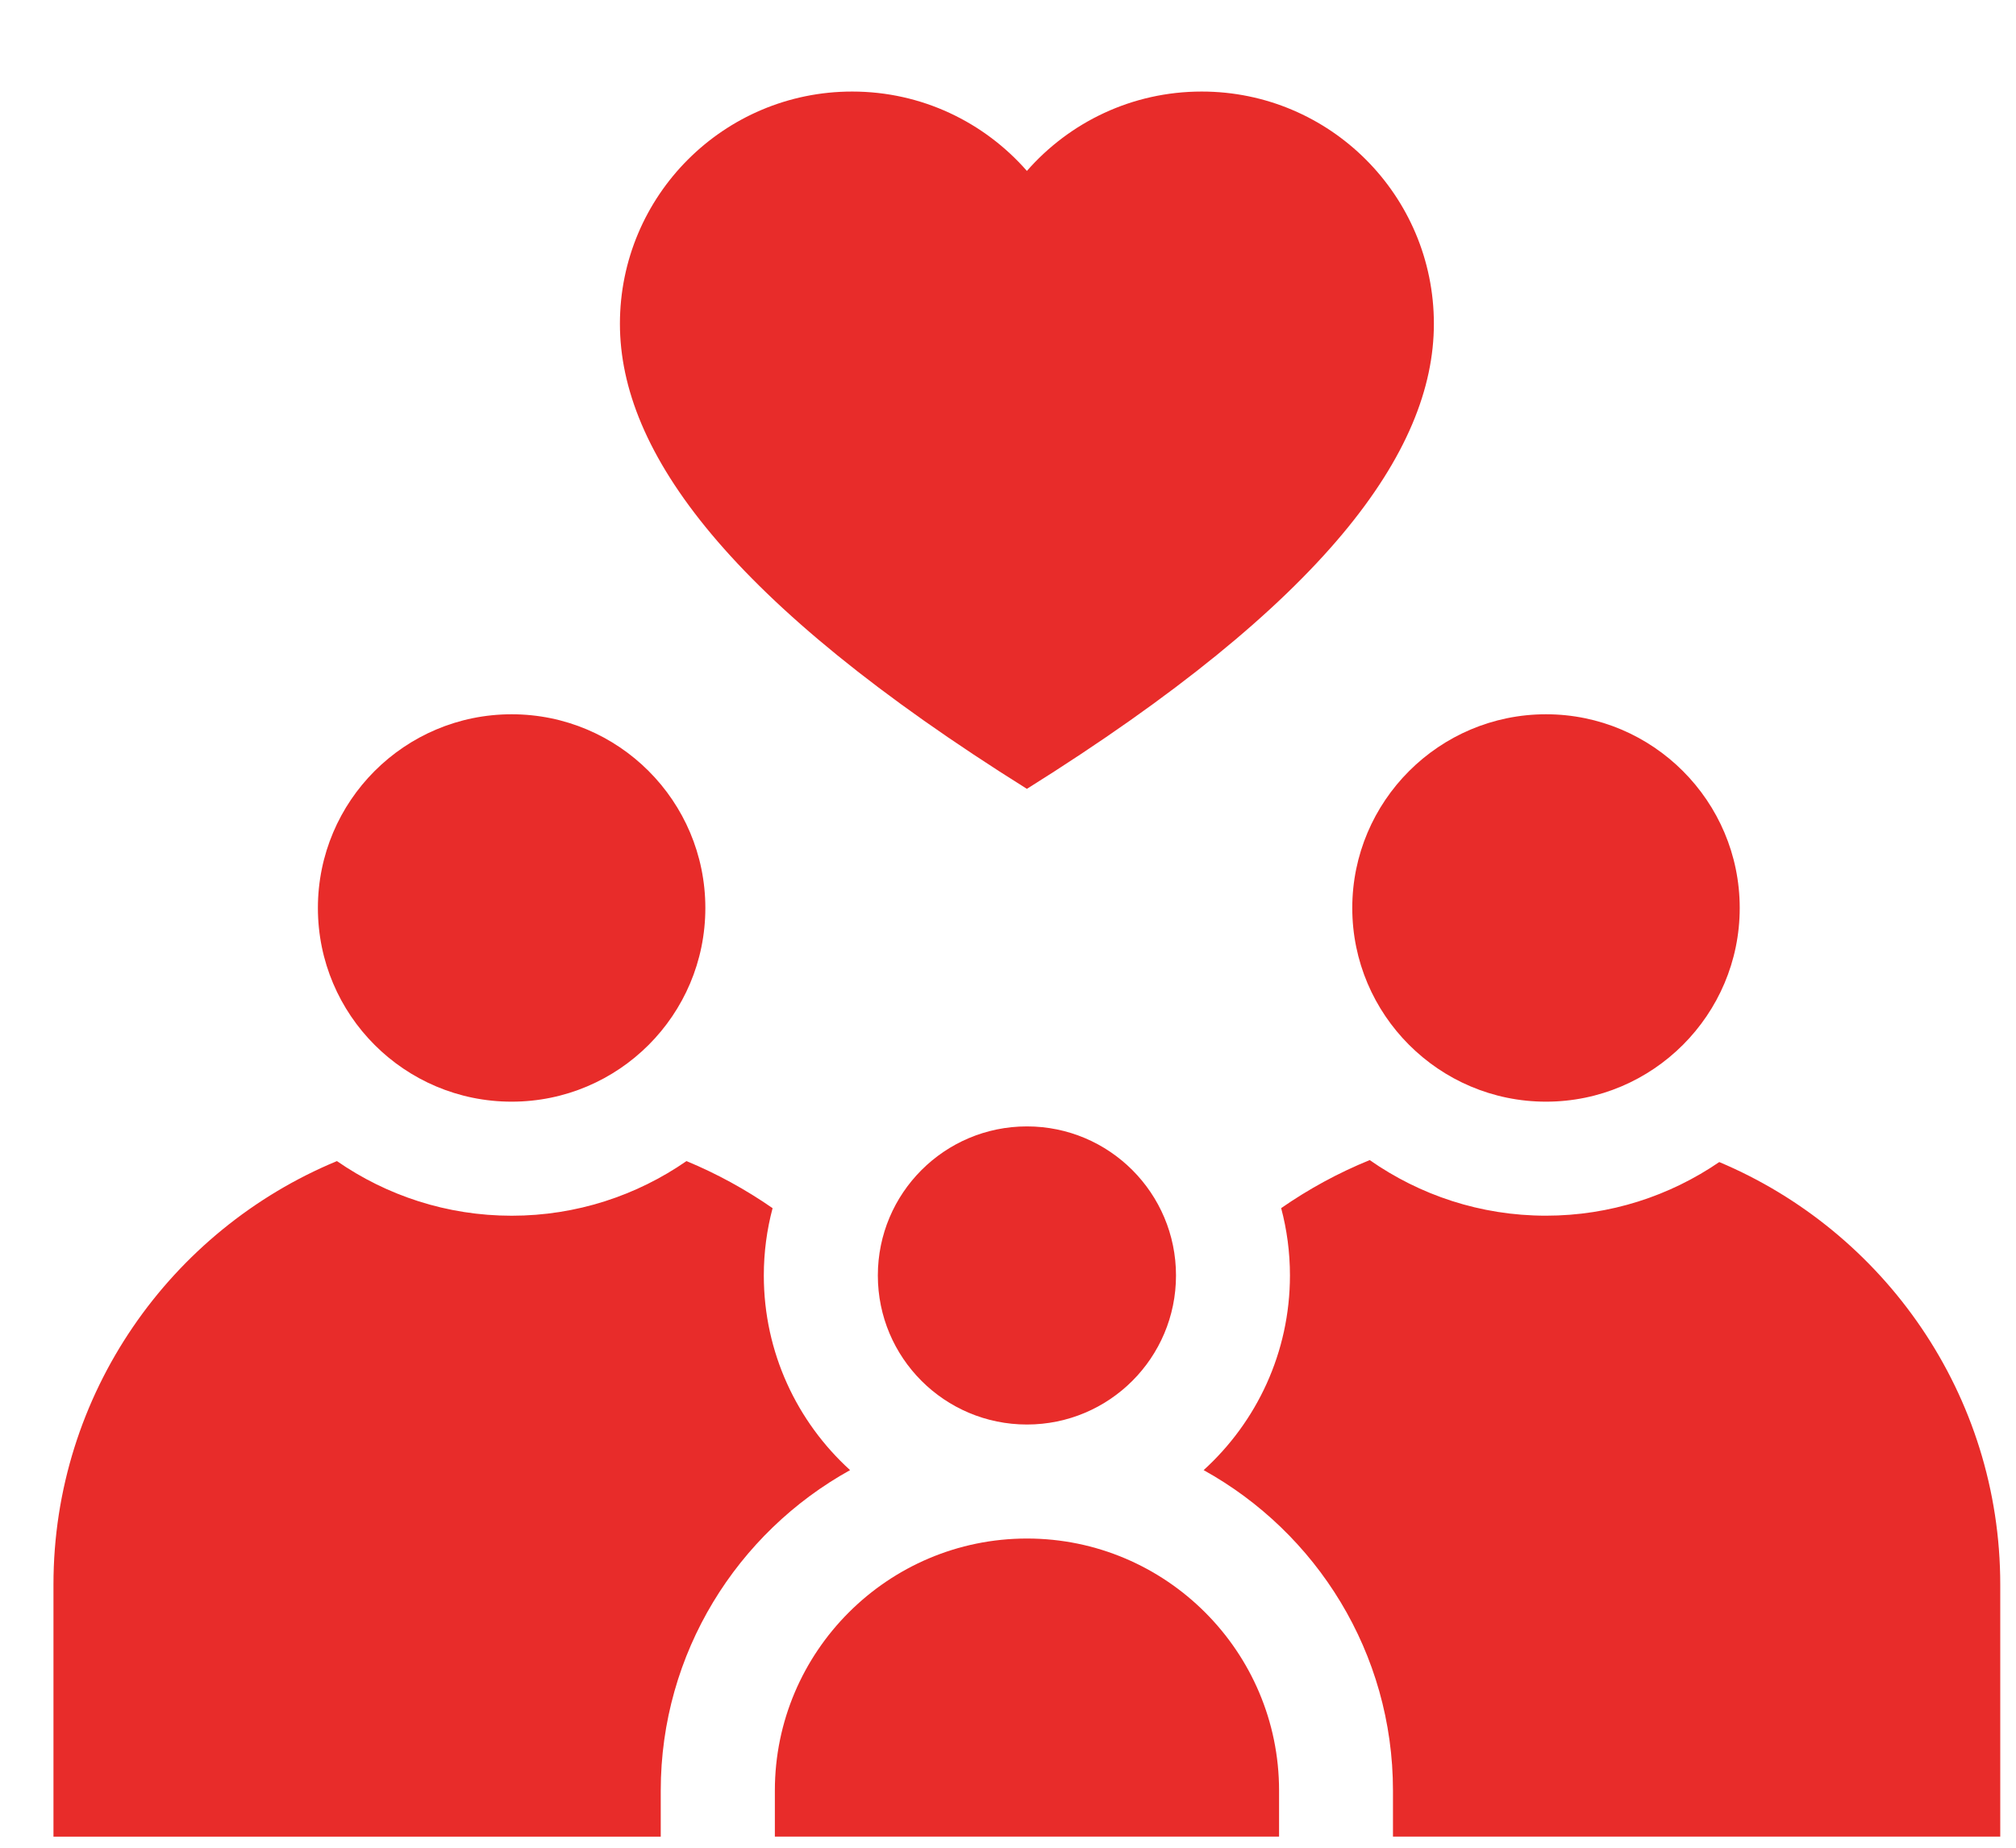
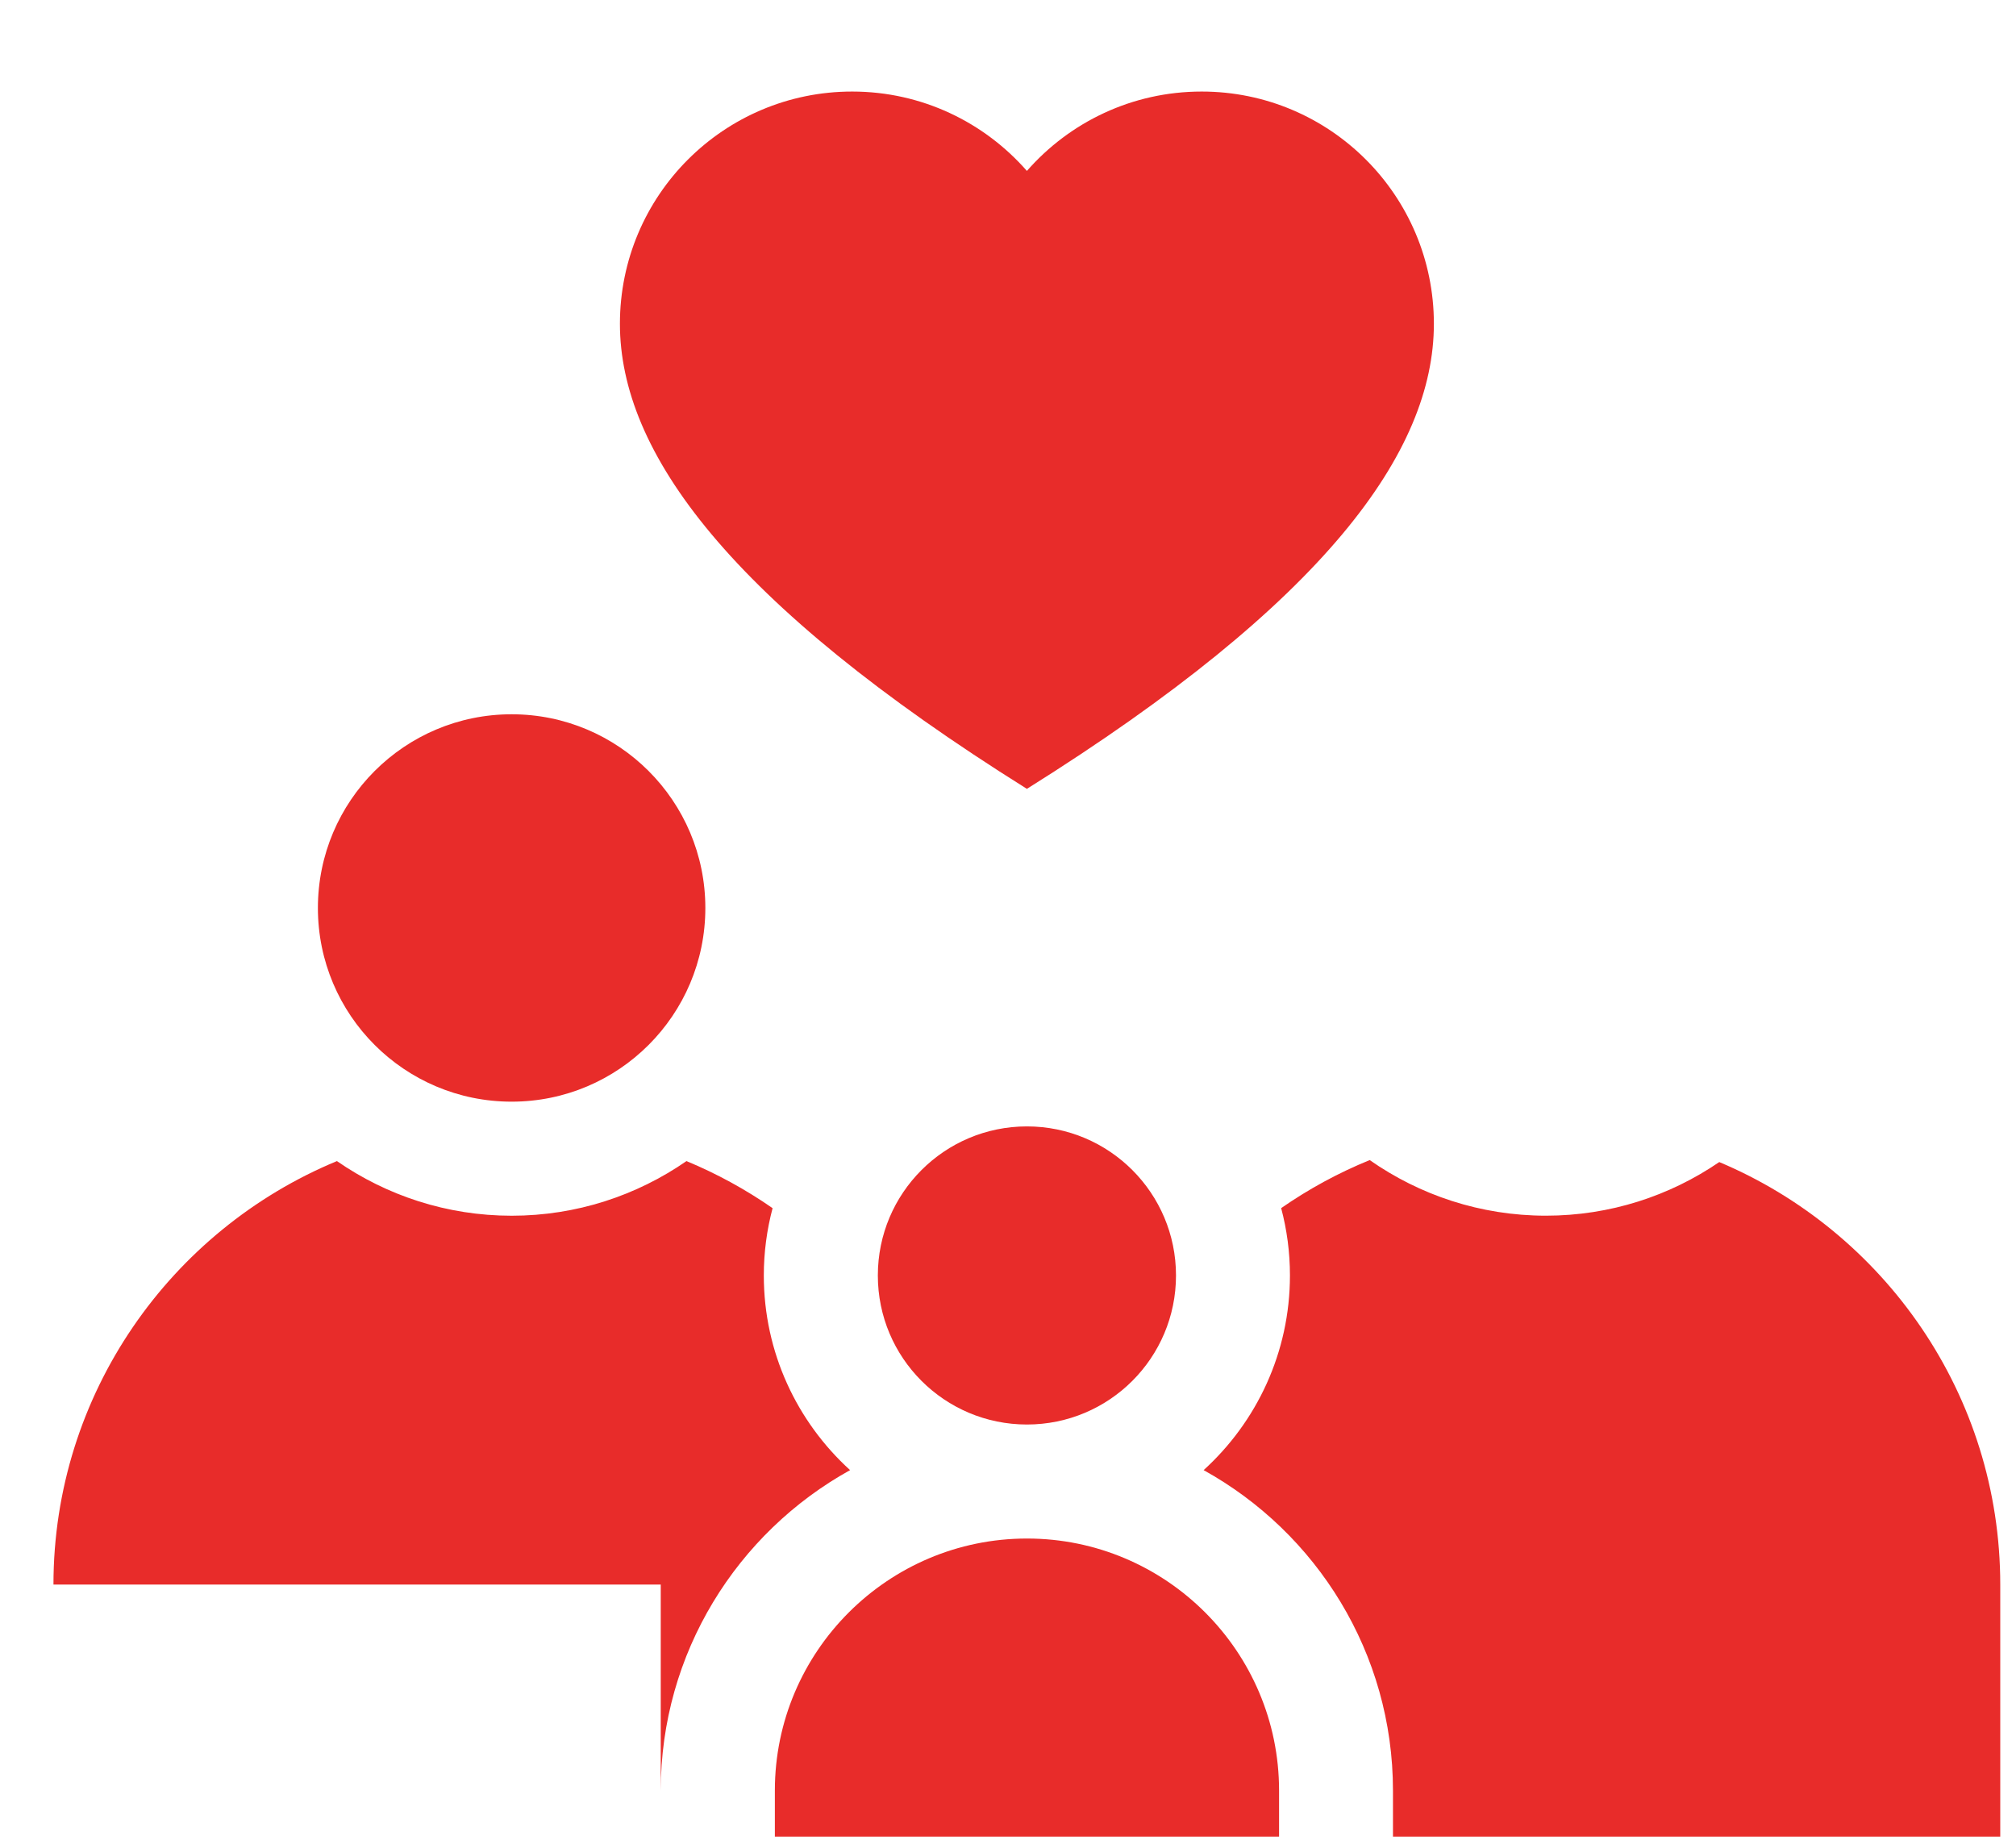
<svg xmlns="http://www.w3.org/2000/svg" fill="none" viewBox="0 0 48 44" height="44" width="48">
  <g clip-path="url(#clip0_289_844)">
    <g clip-path="url(#clip1_289_844)">
      <path fill="#E82C2A" d="M24.45 18.785C31.55 14.34 34.14 10.758 34.14 7.71C34.14 4.656 31.665 2.18 28.611 2.18C26.951 2.18 25.464 2.912 24.45 4.07C23.436 2.912 21.949 2.18 20.29 2.18C17.235 2.18 14.76 4.656 14.76 7.71C14.76 10.758 17.35 14.34 24.45 18.785Z" />
      <path fill="#E82C2A" d="M24.451 33.922C26.411 33.922 28 32.333 28 30.373C28 28.412 26.411 26.823 24.451 26.823C22.49 26.823 20.901 28.412 20.901 30.373C20.901 32.333 22.49 33.922 24.451 33.922Z" />
-       <path fill="#E82C2A" d="M32.197 21.622C32.197 24.165 34.266 26.234 36.81 26.234C39.353 26.234 41.422 24.165 41.422 21.622C41.422 19.078 39.353 17.009 36.81 17.009C34.266 17.009 32.197 19.078 32.197 21.622Z" />
      <path fill="#E82C2A" d="M12.182 26.234C14.729 26.234 16.794 24.169 16.794 21.622C16.794 19.074 14.729 17.009 12.182 17.009C9.634 17.009 7.569 19.074 7.569 21.622C7.569 24.169 9.634 26.234 12.182 26.234Z" />
      <path fill="#E82C2A" d="M40.935 27.672C39.758 28.477 38.337 28.949 36.807 28.949C35.248 28.949 33.802 28.458 32.612 27.625C31.865 27.929 31.159 28.314 30.504 28.769C30.64 29.281 30.713 29.818 30.713 30.372C30.713 32.207 29.92 33.861 28.658 35.008C31.344 36.495 33.166 39.358 33.166 42.64V43.735H47.625V37.733C47.625 33.212 44.861 29.325 40.935 27.672Z" />
-       <path fill="#E82C2A" d="M18.186 30.373C18.186 29.819 18.259 29.282 18.395 28.77C17.757 28.327 17.071 27.95 16.345 27.649C15.162 28.468 13.728 28.95 12.183 28.95C10.638 28.95 9.205 28.468 8.022 27.649C4.065 29.288 1.273 33.191 1.273 37.733V43.736H15.732V42.64C15.732 39.359 17.555 36.496 20.24 35.008C18.979 33.861 18.186 32.208 18.186 30.373Z" />
+       <path fill="#E82C2A" d="M18.186 30.373C18.186 29.819 18.259 29.282 18.395 28.77C17.757 28.327 17.071 27.95 16.345 27.649C15.162 28.468 13.728 28.95 12.183 28.95C10.638 28.95 9.205 28.468 8.022 27.649C4.065 29.288 1.273 33.191 1.273 37.733H15.732V42.64C15.732 39.359 17.555 36.496 20.24 35.008C18.979 33.861 18.186 32.208 18.186 30.373Z" />
      <path fill="#E82C2A" d="M24.452 36.637C21.142 36.637 18.449 39.33 18.449 42.639V43.735H30.454V42.639C30.454 39.33 27.762 36.637 24.452 36.637Z" />
    </g>
  </g>
  <defs>
    <clipPath id="clip0_289_844">
      <rect transform="translate(0.37)" fill="white" height="44" width="47.259" />
    </clipPath>
    <clipPath id="clip1_289_844">
      <rect transform="translate(1.273 -0.219)" fill="white" height="46.354" width="46.354" />
    </clipPath>
  </defs>
</svg>